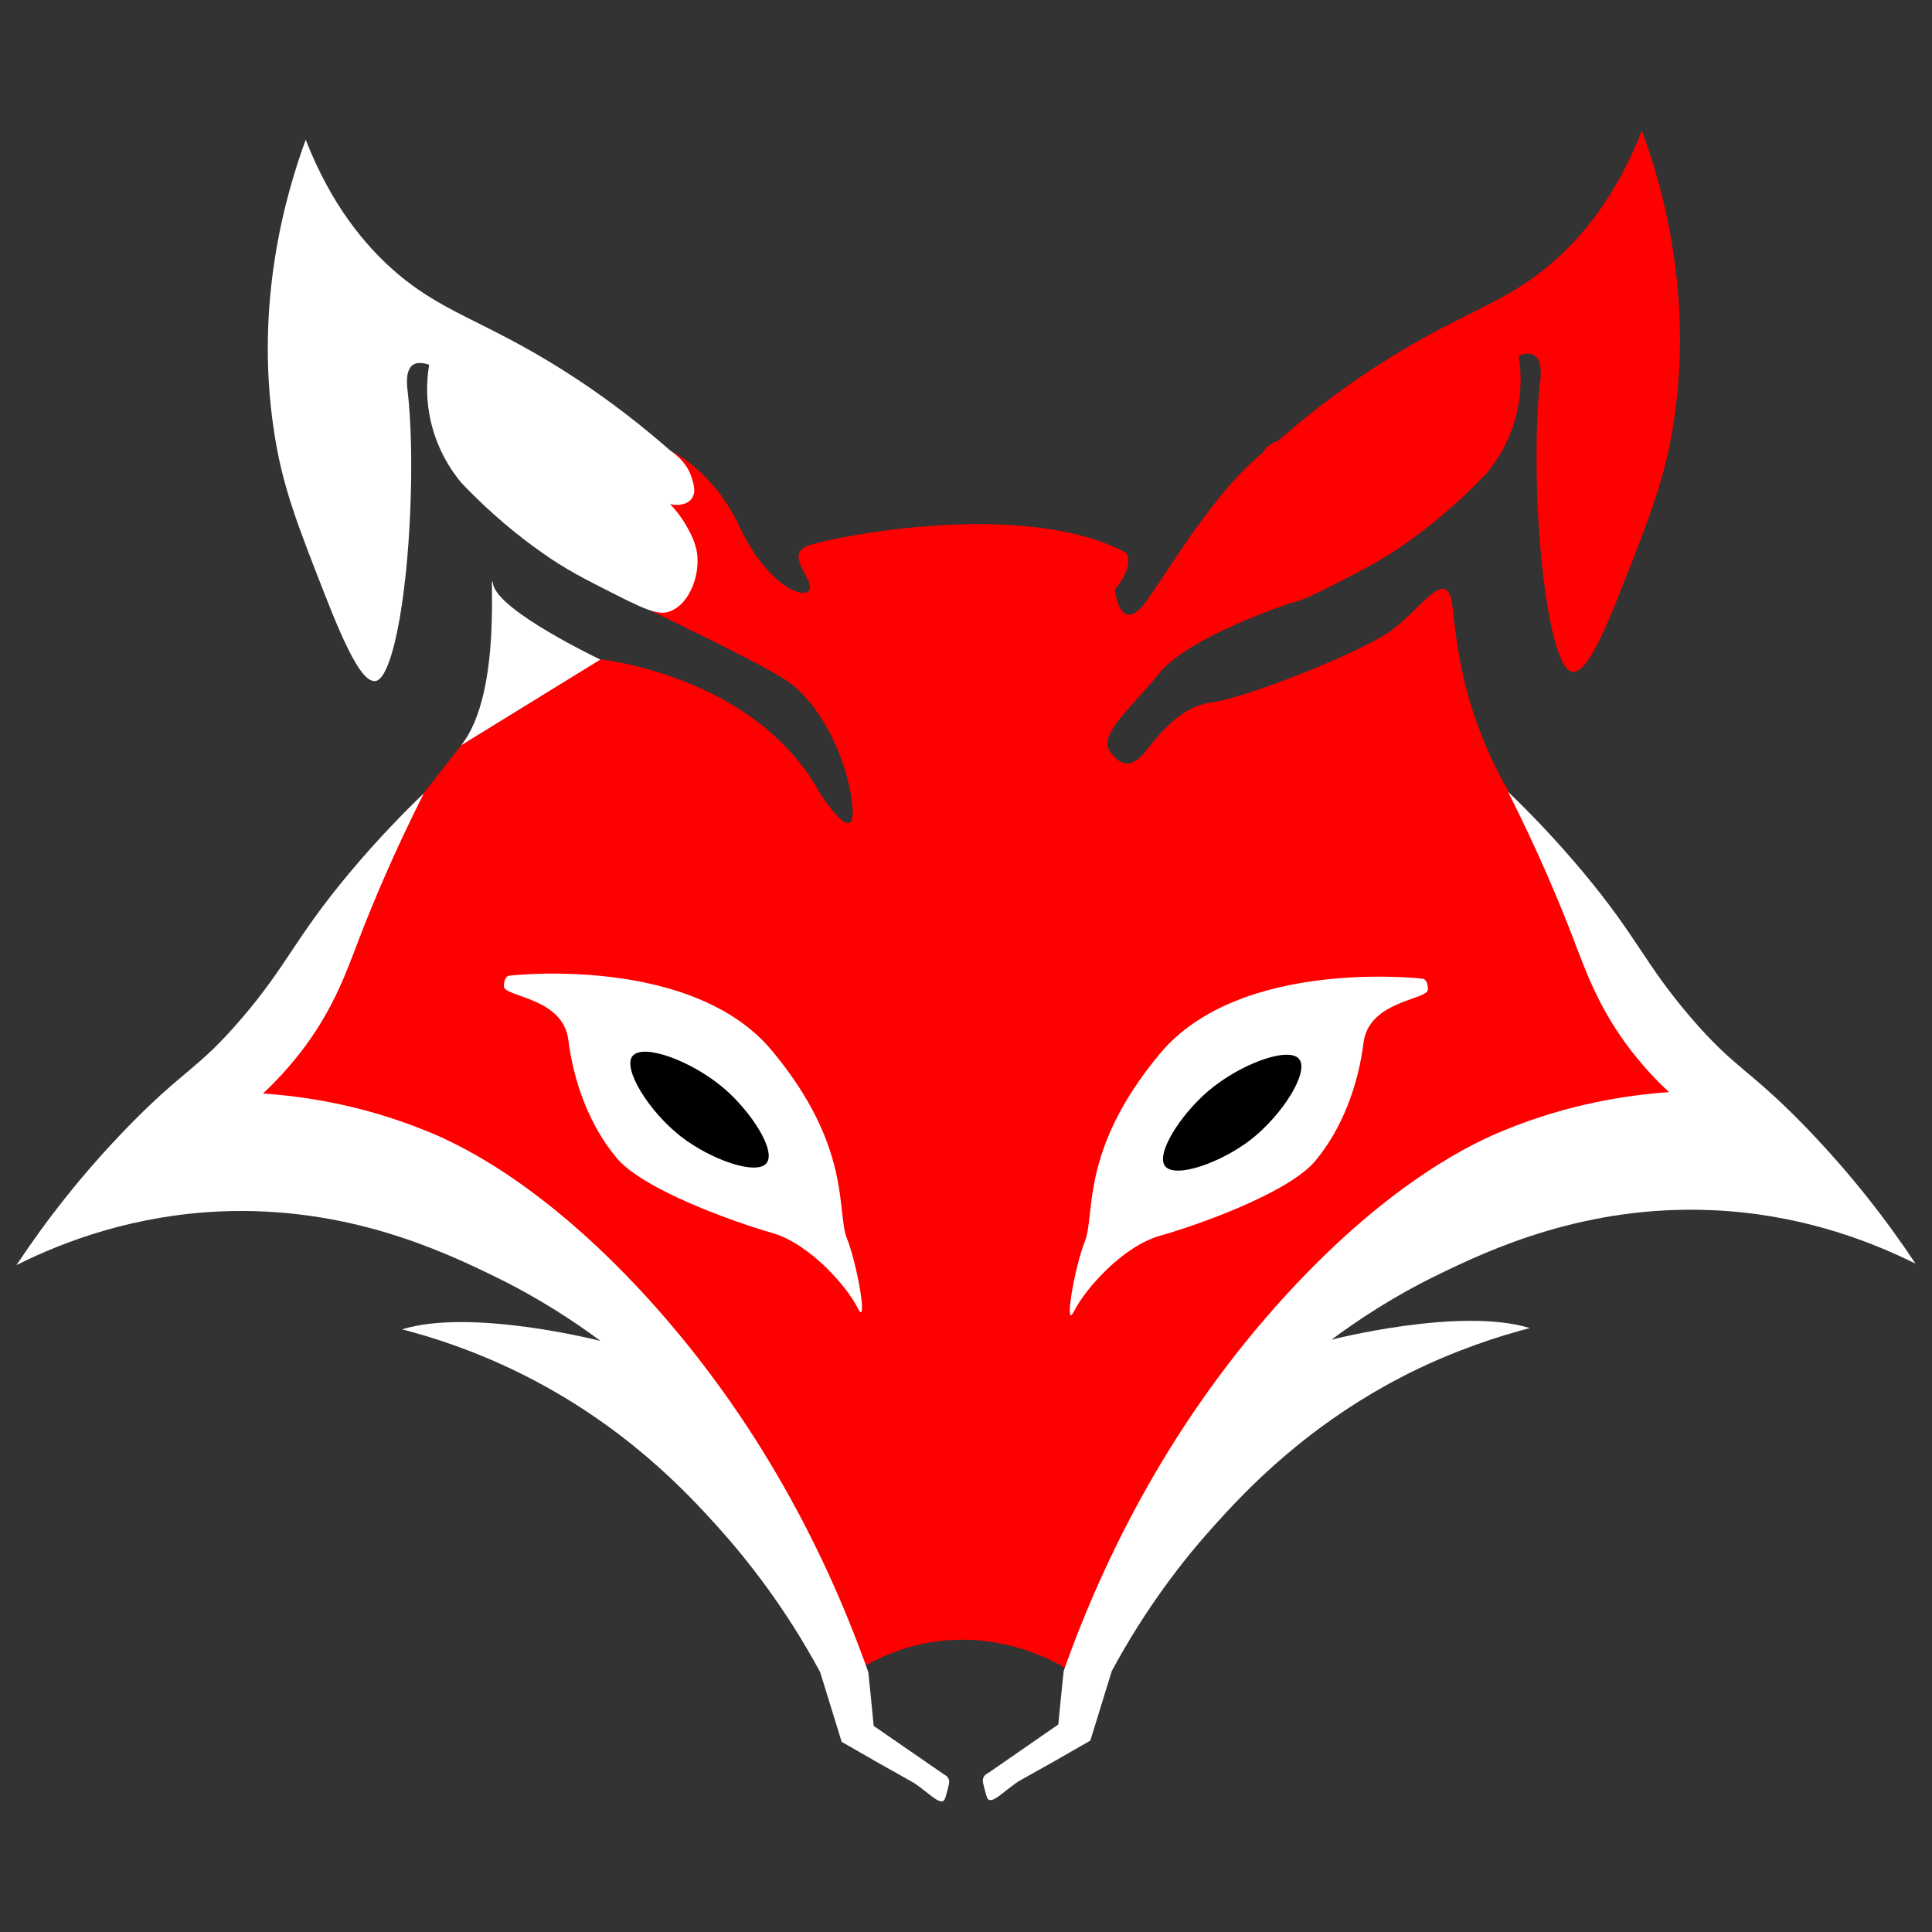
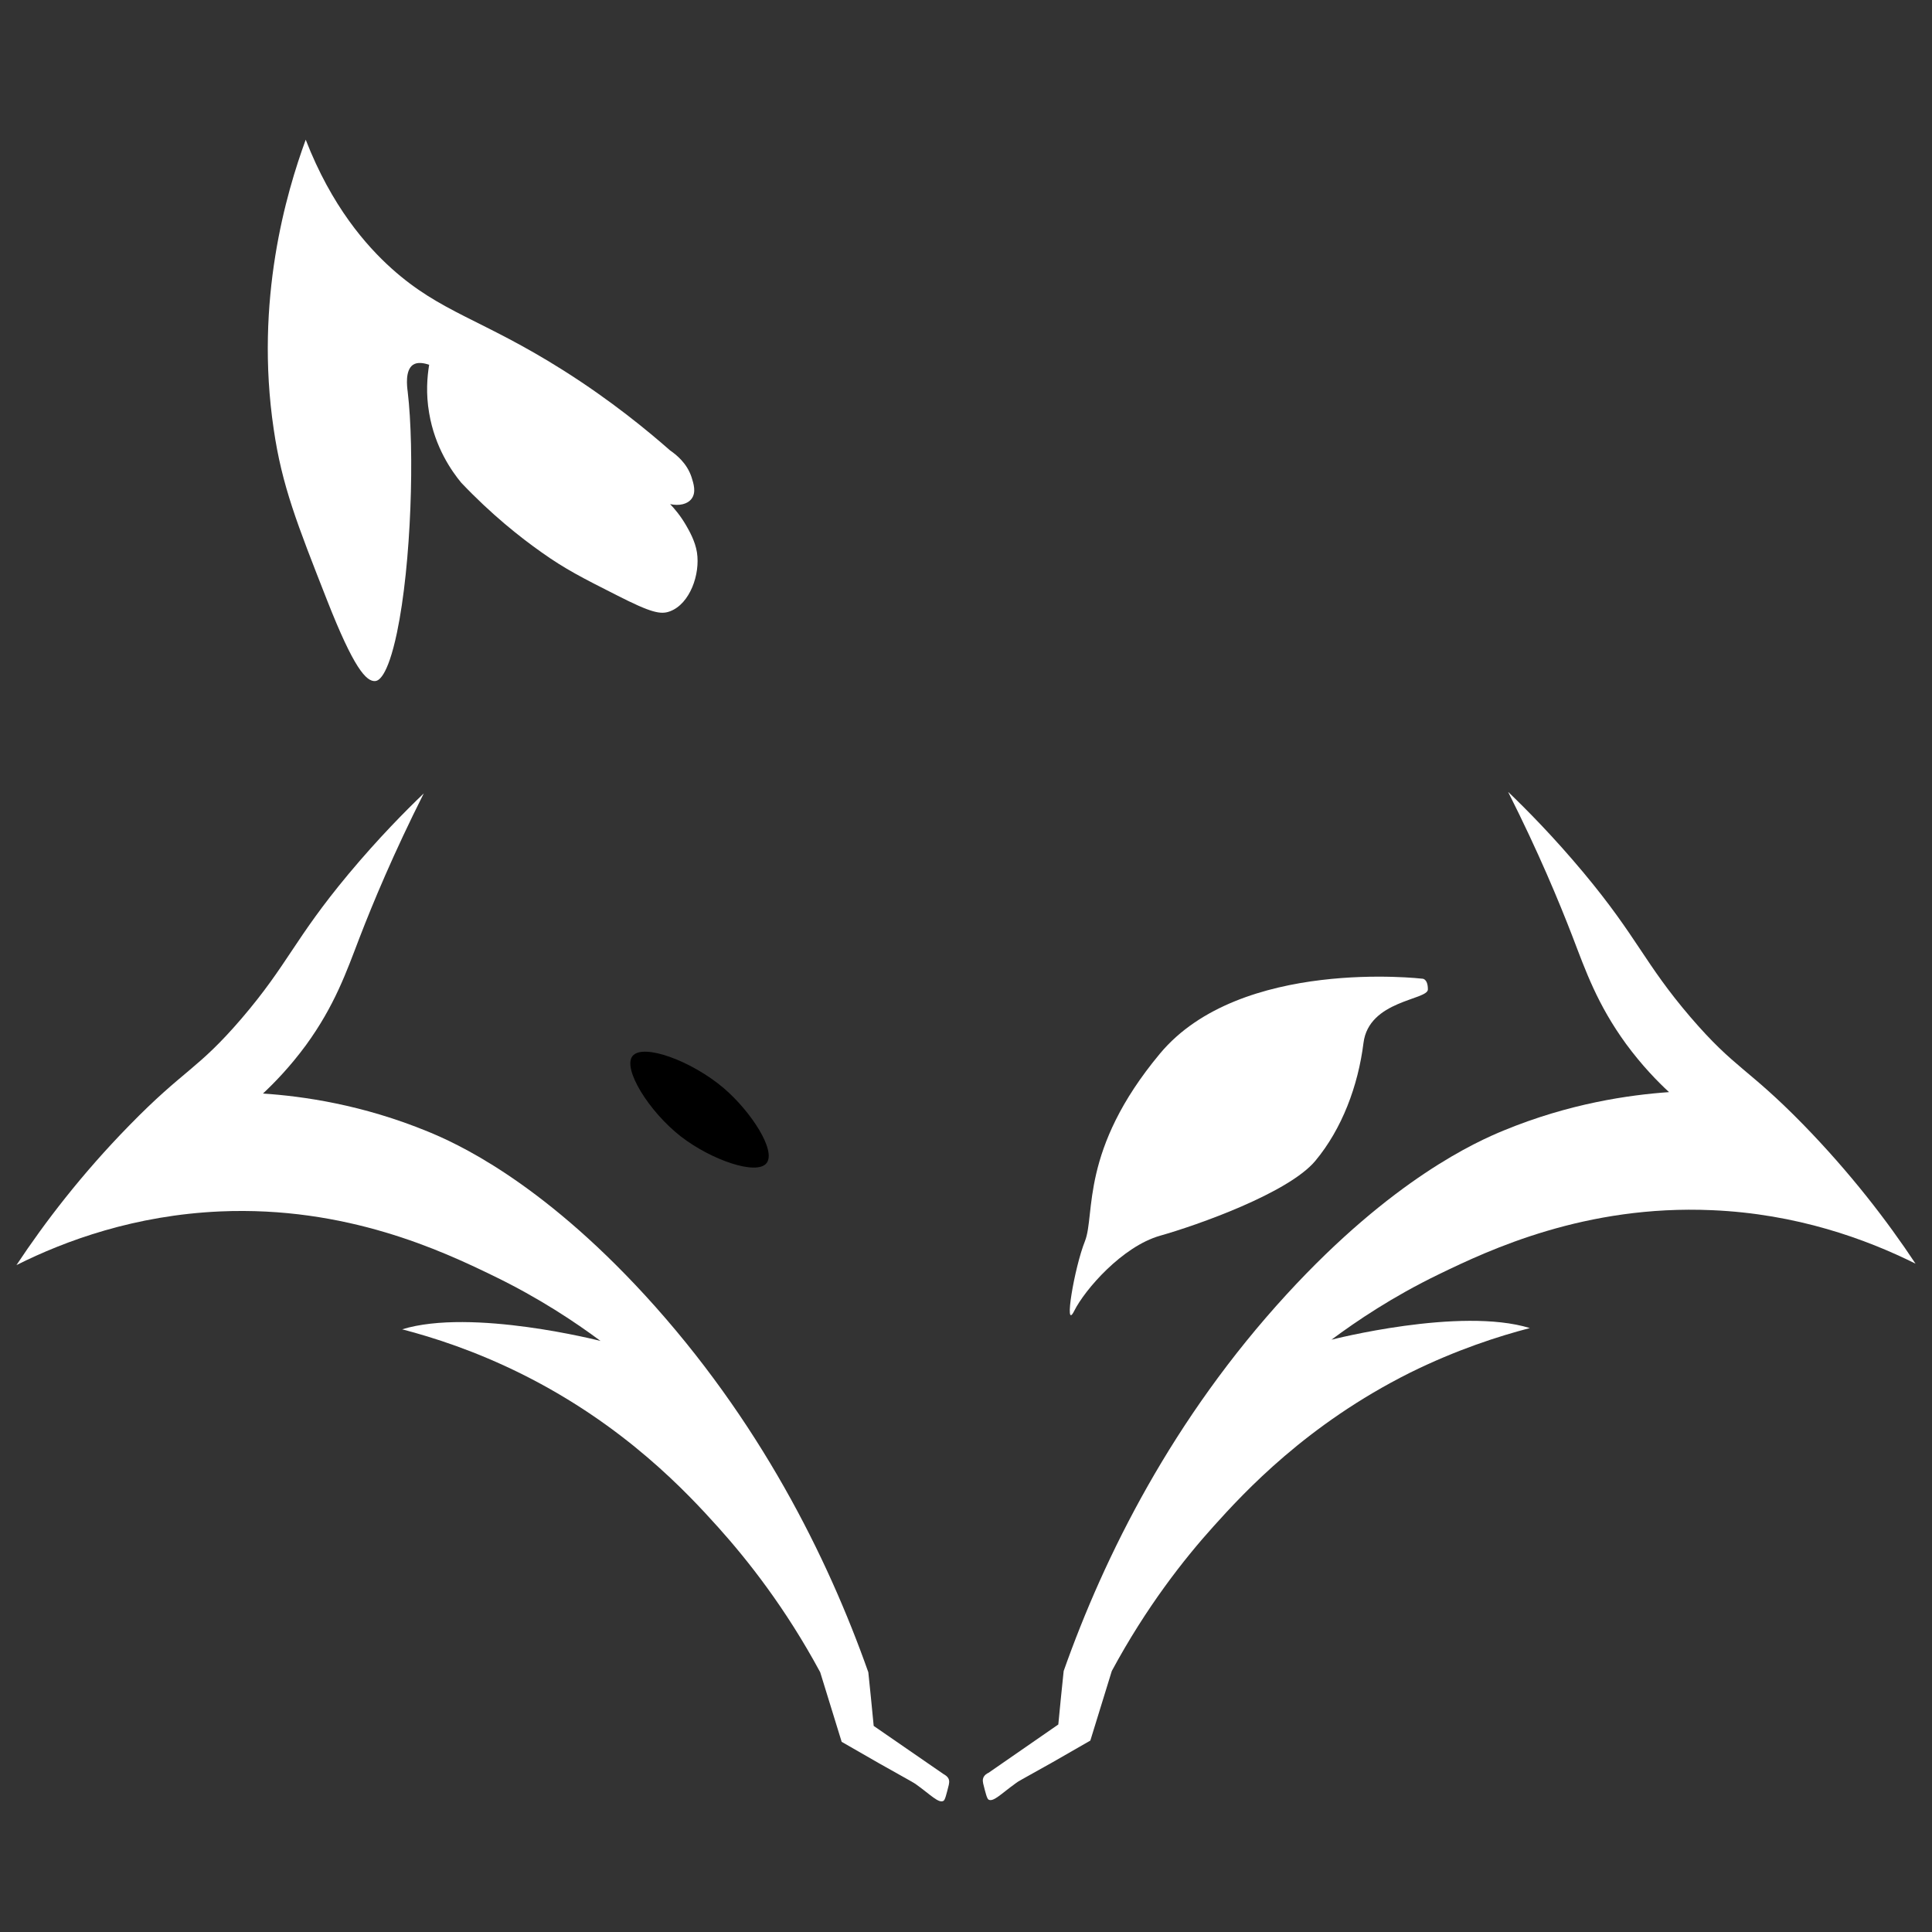
<svg xmlns="http://www.w3.org/2000/svg" version="1.2" viewBox="0 0 1080 1080" width="1080" height="1080">
  <rect x="0" y="0" width="1080" height="1080" fill="#333333" stroke="none" />
  <title>macbasketbal-VOS-No-BG-svg</title>
  <style>
		.s0 { fill: #ff0000 } 
		.s1 { fill: #ffffff } 
		.s2 { fill: #000000 } 
	</style>
  <g id="48b1deea-b8f7-4b31-8190-64c2083d989e">
	</g>
  <g id="cd8271b9-9bc5-4211-a609-acd3afe7388c">
	</g>
  <g id="Layer">
    <g id="Layer">
      <g id="svg_3">
-         <path id="Layer" class="s0" d="m374.6 251.9c0 0 24 10.6 38.9 42.7 15 32.1 36 41.1 38.9 35.1 3-6-14.9-19.9 0-24.9 15-5 119.9-26 176.8 4 0 0 6 6-6 20.9 0 0 3 27 17.9 6 15-20.9 41.1-67.1 73-88.9 31.9-21.9 7.1 90.4 7.1 90.4 0 0-55.9 18.4-72.5 38.4-16.5 20.1-34.5 35-28.5 44 6 9 12 9 17.9 3 6-6 18-26.9 39-29.9 20.9-3 80.8-27 98.8-39 18-12 33-38.9 36-14.9 3 23.9 6 77.9 56.9 140.7 50.9 63 83.9 140.8 83.9 140.8l-170.8 65.9-77.8 77.9-30 26.9-74.9 143.8c0 0-53.9-38.9-116.8-3l-38.9-36-89.9-152.7-68.8-59.9-155.8-63 9-30.9 77.8-118.8 42-53.9 77.8-48c0 0 86.9 9 122.8 74.9 0 0 21 33 18 6-3-26.9-18.6-56.8-36.3-68.8-17.6-12-108.3-54.6-108.3-54.6l42.8-74.3z" />
-       </g>
+         </g>
      <g id="svg_4">
        <path id="Layer" class="s1" d="m170.9 78.1c14.5 37.3 33.8 59.2 47.9 71.9 27.7 24.9 50.4 28.2 95.9 56.9 27.4 17.3 47.7 34.2 59.9 44.9 3.3 2.3 9.4 7 12 15 1.1 3.5 2.7 8.4 0 12-2.3 3.1-7 4.1-12 3 2.5 2.6 5.9 6.6 9 12 1.6 2.8 5 8.6 6 15 1.9 12.2-3.9 28.7-15 32.9-5.2 2-10.5 0.9-29.9-9-19.2-9.7-28.8-14.6-41.9-23.9-12.2-8.6-28.2-21.3-45-39-5.2-6.3-14.7-19.7-17.9-38.9-1.9-10.9-1.1-20.3 0-27-2.7-0.9-6.4-1.7-9 0-4.5 3.1-3.4 11.9-3 15 3.9 32.8 2.1 96.2-6 134.8-5.4 25.5-10.6 26.8-12 27-5.2 0.6-12.3-7.6-27-45-16.8-42.8-25.3-64.2-29.9-95.8-10.7-72.1 7.1-132.3 17.9-161.8z" />
      </g>
      <g id="svg_5">
-         <path id="Layer" class="s0" d="m917.8 73c-14.5 37.3-33.7 59.2-47.9 71.9-27.6 24.9-50.4 28.2-95.8 56.9-27.5 17.3-47.8 34.2-59.9 44.9-7.7 2-11.2 9.7-9 15 1.6 4 6.5 6.6 12 6-3.2 4.8-7.6 11.9-12 21-3.6 7.3-5.4 11-6 14.9-2 12.3 3.9 28.7 14.9 33 5.3 2 10.6 0.9 30-9 19.1-9.8 28.7-14.6 41.9-24 12.2-8.6 28.1-21.2 44.9-38.9 5.3-6.4 14.8-19.7 18-38.9 1.8-10.9 1.1-20.3 0-27 2.6-0.9 6.3-1.8 9 0 4.5 3.1 3.4 11.9 3 15-3.9 32.8-2.1 96.1 6 134.8 5.3 25.5 10.6 26.8 12 26.9 5.2 0.7 12.3-7.5 26.9-44.9 16.9-42.8 25.3-64.2 30-95.8 10.7-72.1-7.1-132.4-18-161.8z" />
-       </g>
+         </g>
      <g id="svg_6">
-         <path id="Layer" class="s1" d="m335.6 368.7c0 0-56.9-27-59.9-42-3-14.9 6 60-17.9 89.9" />
-       </g>
+         </g>
      <g id="svg_7">
        <path id="Layer" class="s1" d="m236.8 443.6c-10.1 9.7-25.2 24.9-41.9 44.9-30.6 36.7-33.8 50.4-59.9 80.9-24.9 29-31.8 28-62.9 59.9-26.4 27-47 53.9-62.9 77.9 27.7-13.9 66.5-27.9 113.8-30 70.6-3.1 124.2 22.1 152.8 36 25.8 12.5 45.9 26 59.9 36.4 0 0-71.9-18.5-110.9-6.5 17.3 4.5 40.8 12 67.1 25.1 57.7 28.8 92.5 66.6 109.7 85.7 16.5 18.4 37.6 45.1 56.9 80.9 4 13 8 25.9 12 38.9 8.8 5.1 16.1 9.2 20.9 12 19.7 11.1 18.9 10.5 21 12 7.8 5.6 12.3 10.5 15 9 0.9-0.5 1.6-3.4 3-9 0.1-0.7 0.4-1.8 0-3-0.6-1.7-2.3-2.6-3-3-13-9-26-17.9-39-26.9-1-10-1.9-20-3-30-22.8-64.5-61-141.1-124.7-210.6-59.3-64.6-106.3-85.4-121.4-91.6-36.7-15.1-69.8-19.8-92.3-21.3 6.3-5.9 15.1-14.9 24-27 16.1-22.1 22.7-41.1 29.9-59.9 7.6-19.7 19.1-47.3 36-80.9z" />
      </g>
      <g id="svg_8">
        <path id="Layer" class="s1" d="m843.2 442.8c10.1 9.7 25.2 24.9 41.9 44.9 30.6 36.7 33.8 50.4 59.9 80.9 24.9 29 31.8 28.1 62.9 59.9 26.4 27.1 47 53.9 62.9 77.9-27.7-13.8-66.5-27.9-113.8-29.9-70.6-3.1-124.2 22-152.8 35.9-25.8 12.5-45.9 26.1-59.9 36.5 0 0 71.9-18.5 110.9-6.5-17.3 4.5-40.8 12-67.1 25-57.7 28.9-92.5 66.7-109.7 85.8-16.5 18.3-37.6 45.1-56.9 80.9-4 12.9-8 25.9-12 38.9-8.8 5.1-16.1 9.2-20.9 12-19.7 11.1-18.9 10.4-21 12-7.8 5.6-12.3 10.5-15 9-0.9-0.6-1.6-3.4-3-9-0.1-0.8-0.4-1.8 0-3 0.6-1.8 2.3-2.7 3-3 13-9 26-18 39-27 1-10 1.9-20 3-29.9 22.8-64.5 61-141.2 124.7-210.6 59.3-64.6 106.3-85.4 121.4-91.6 36.7-15.1 69.8-19.8 92.3-21.4-6.3-5.8-15.1-14.8-24-26.9-16.1-22.1-22.7-41.1-29.9-59.9-7.6-19.7-19.1-47.4-36-80.9z" />
      </g>
      <g id="svg_9">
-         <path id="Layer" class="s1" d="m284.8 545.4c0 0 101.8-12 146.7 41.9 44.9 53.9 36 89.9 41.9 104.9 6 14.9 12 50.9 6 38.9-6-12-26.9-36-47.9-41.9-20.9-6-71.9-24-86.9-42-14.9-17.9-23.9-41.9-26.9-65.9-3-23.9-36-23.9-36-29.9 0-6 3-6 3-6z" />
-       </g>
+         </g>
      <g id="svg_10">
        <path id="Layer" class="s2" d="m428.5 650.2c-5.5 7-30.8-1.7-47.9-14.9-17.9-14-32.7-37.9-27-45 5.9-7.2 33 2.7 51 18 15.4 13.2 29.4 35 23.9 41.9z" />
      </g>
      <g id="svg_11">
        <path id="Layer" class="s1" d="m795.1 547.1c0 0-101.8-12-146.7 41.9-44.9 53.9-36 89.8-41.9 104.8-6 15-12 51-6 39 6-12 26.9-36 47.9-42 20.9-5.9 71.9-23.9 86.9-41.9 14.9-17.9 23.9-41.9 26.9-65.9 3-23.9 36-23.9 36-29.9 0-6-3-6-3-6z" />
      </g>
      <g id="svg_12">
-         <path id="Layer" class="s2" d="m651.3 651.9c5.6 7 30.9-1.7 48-14.9 17.9-14.1 32.7-37.9 26.9-45-5.8-7.2-33 2.7-50.9 18-15.4 13.2-29.4 35-24 41.9z" />
-       </g>
+         </g>
    </g>
  </g>
</svg>